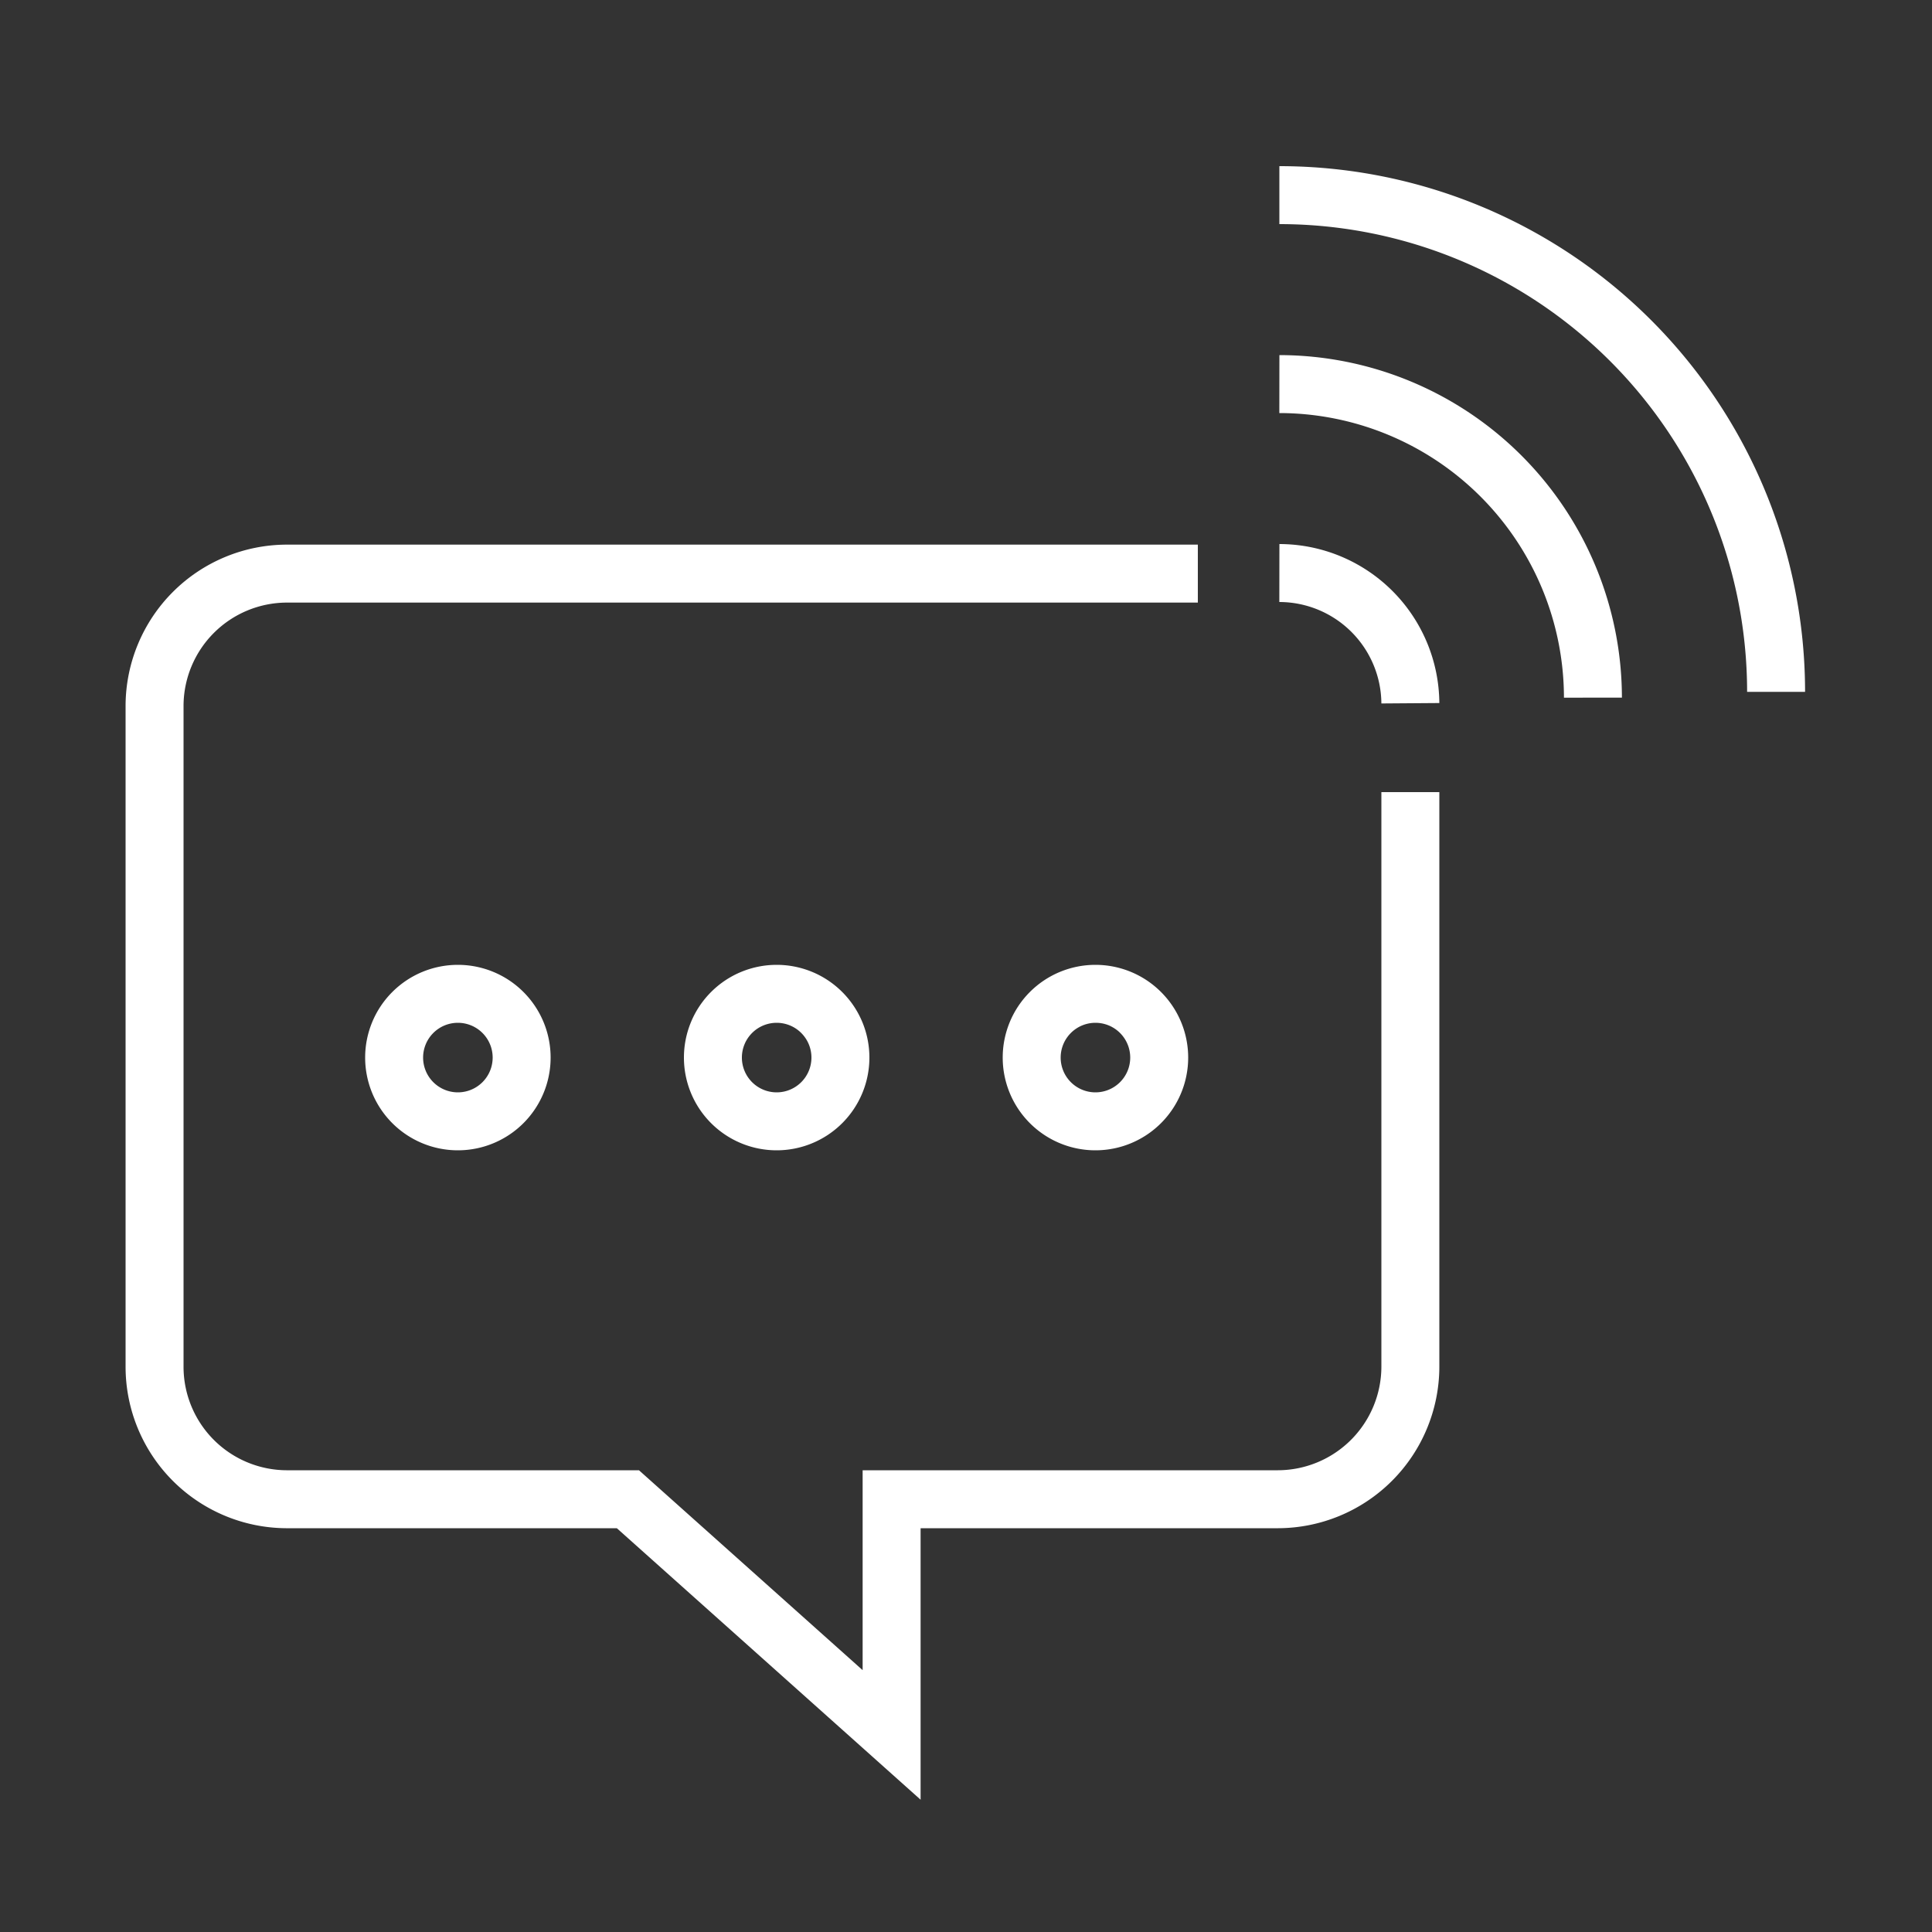
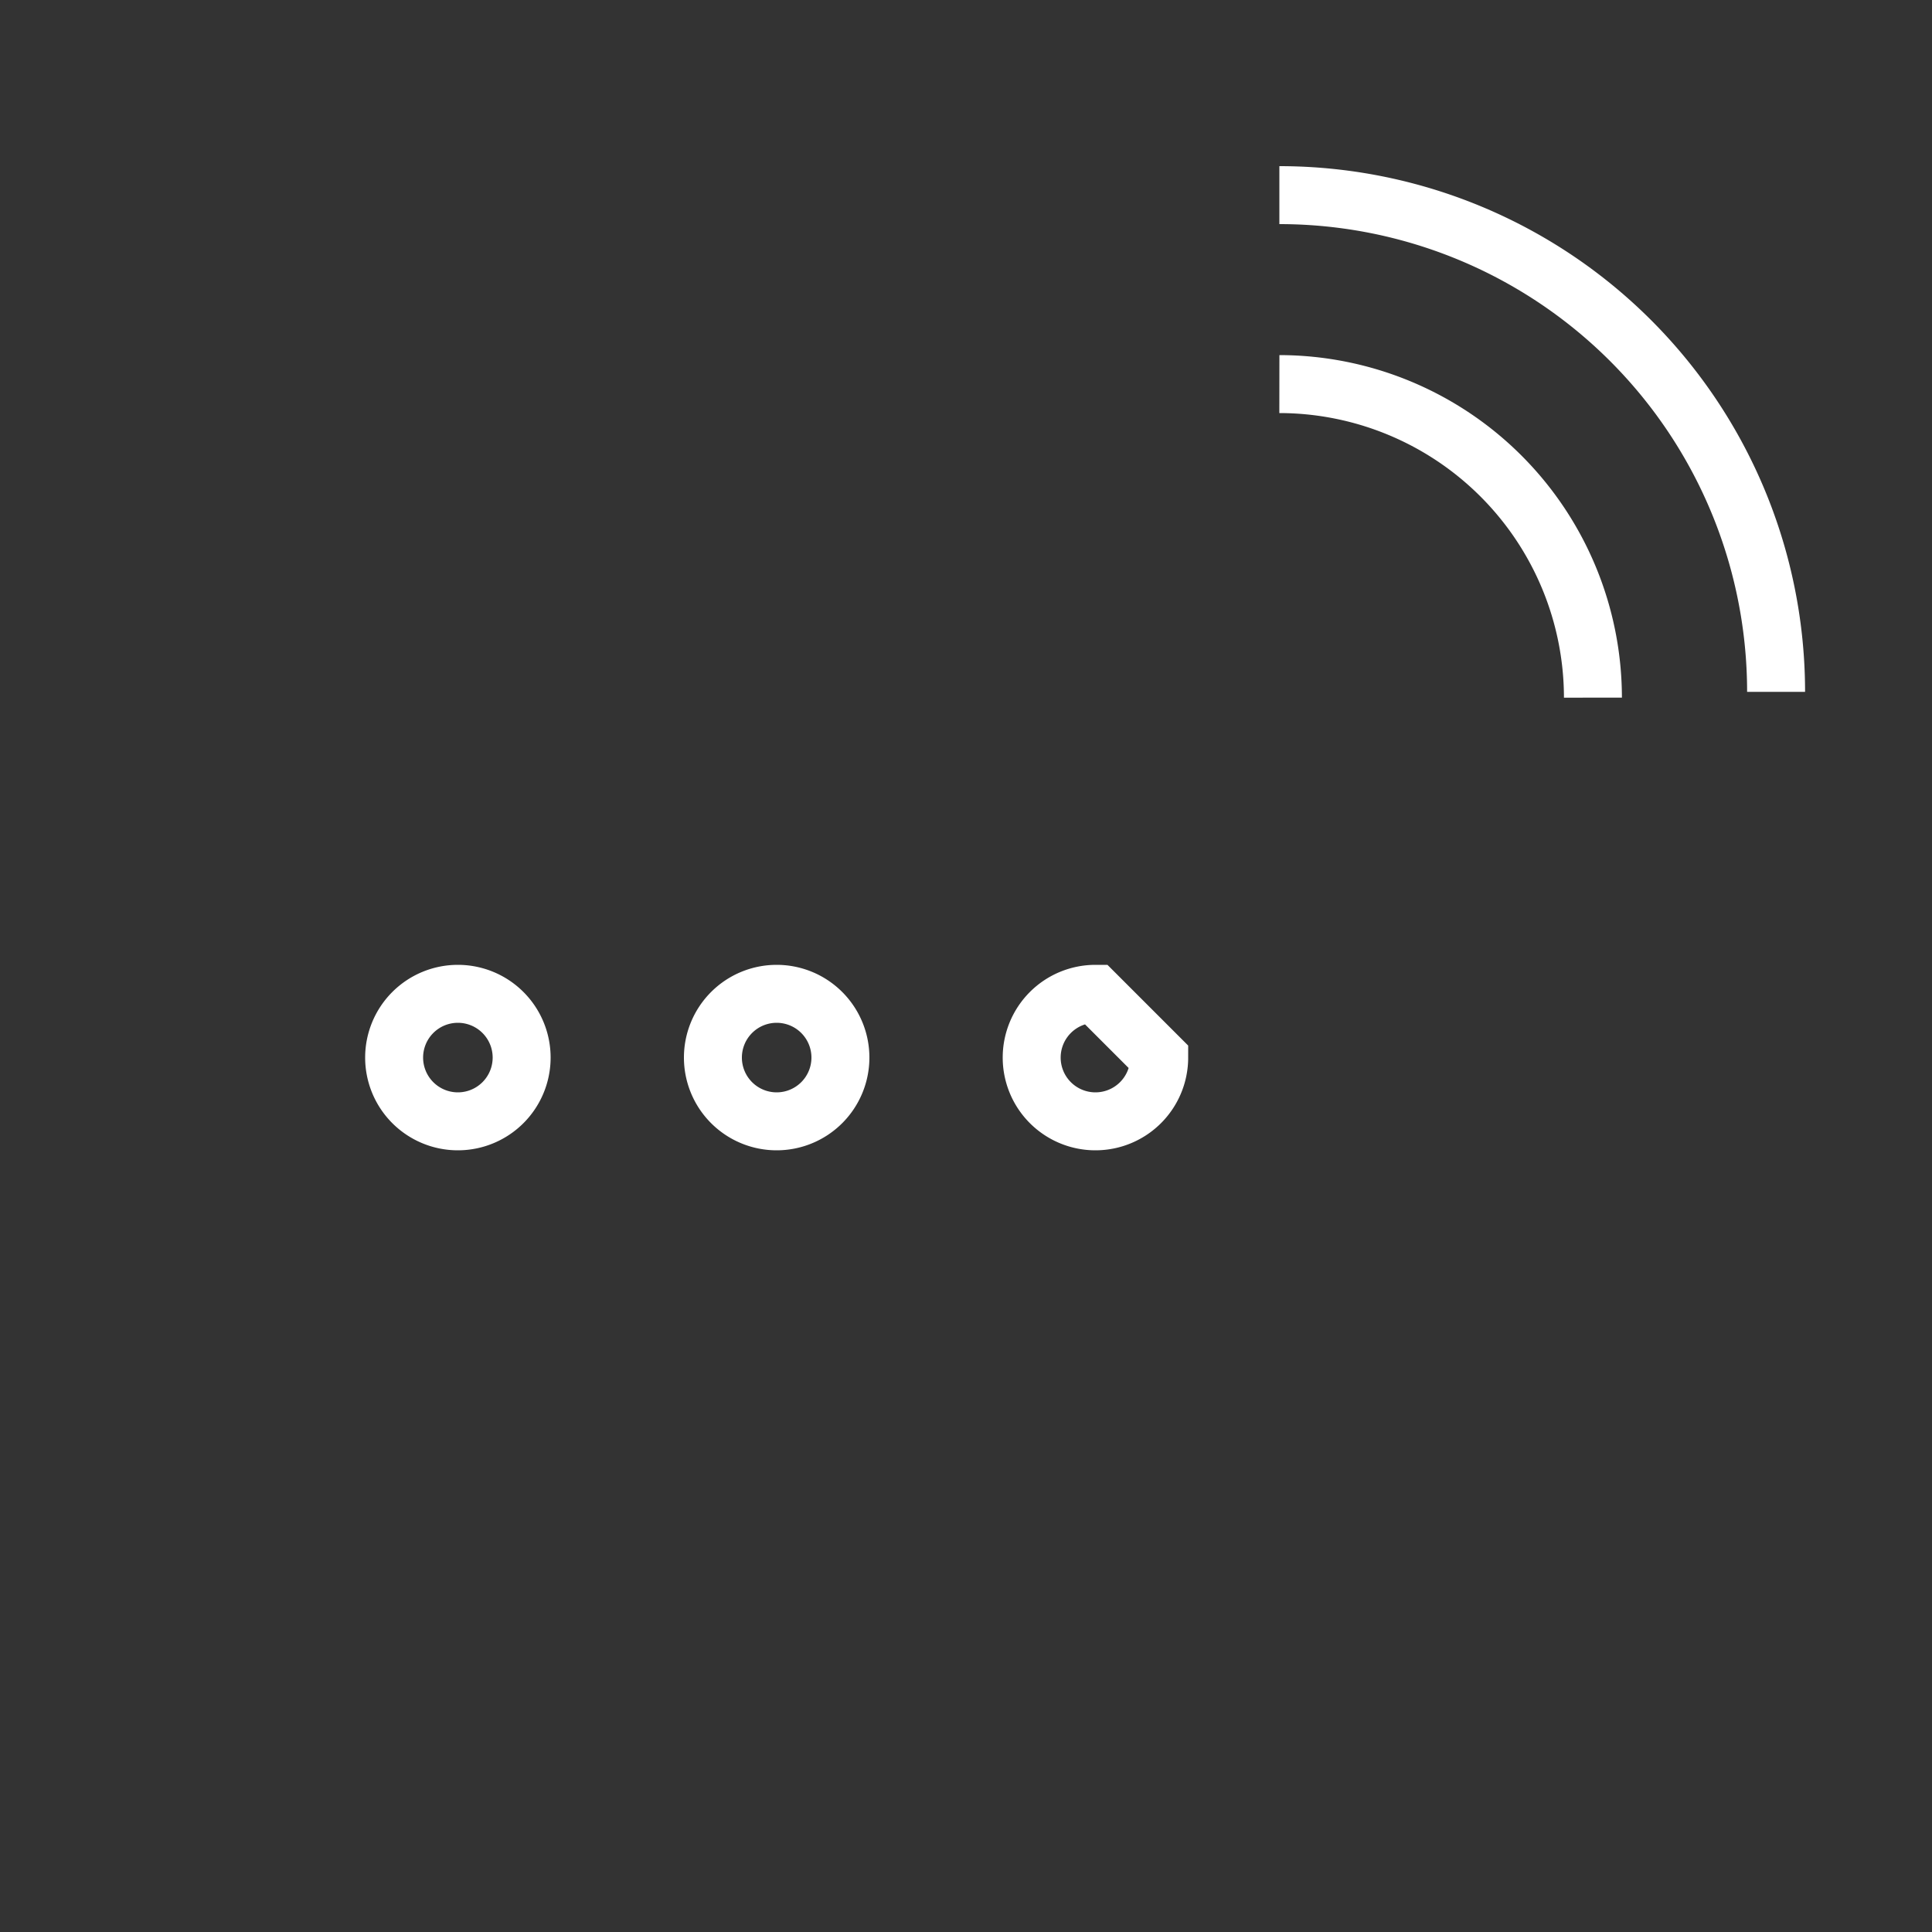
<svg xmlns="http://www.w3.org/2000/svg" viewBox="0 0 100 100">
  <rect x="0" y="0" width="100" height="100" fill="#333333" stroke="none" />
  <defs>
    <style>.a{fill:none;stroke:#fff;stroke-miterlimit:10;stroke-width:3px;}</style>
  </defs>
-   <path class="a" d="M73,41V70.75a6.87,6.87,0,0,1-6.85,6.85h-20V89.8L32.5,77.6H14.81A6.86,6.86,0,0,1,8,70.75V36.53a6.86,6.86,0,0,1,6.84-6.84H62" />
-   <path class="a" d="M43.5,54.74a3.3,3.3,0,1,1-3.3-3.3A3.3,3.3,0,0,1,43.5,54.74Zm13.2-3.3a3.3,3.3,0,1,0,3.3,3.3A3.3,3.3,0,0,0,56.7,51.44Zm-33,0a3.3,3.3,0,1,0,3.3,3.3A3.3,3.3,0,0,0,23.7,51.44Z" />
+   <path class="a" d="M43.5,54.74a3.3,3.3,0,1,1-3.3-3.3A3.3,3.3,0,0,1,43.5,54.74Zm13.2-3.3a3.3,3.3,0,1,0,3.3,3.3Zm-33,0a3.3,3.3,0,1,0,3.3,3.3A3.3,3.3,0,0,0,23.7,51.44Z" />
  <path class="a" d="M91.93,35.81A25.71,25.71,0,0,0,66.22,10.1" />
  <path class="a" d="M66.22,19.88A16.25,16.25,0,0,1,82.45,36.11" />
-   <path class="a" d="M66.22,29.66A6.79,6.79,0,0,1,73,36.4" />
</svg>